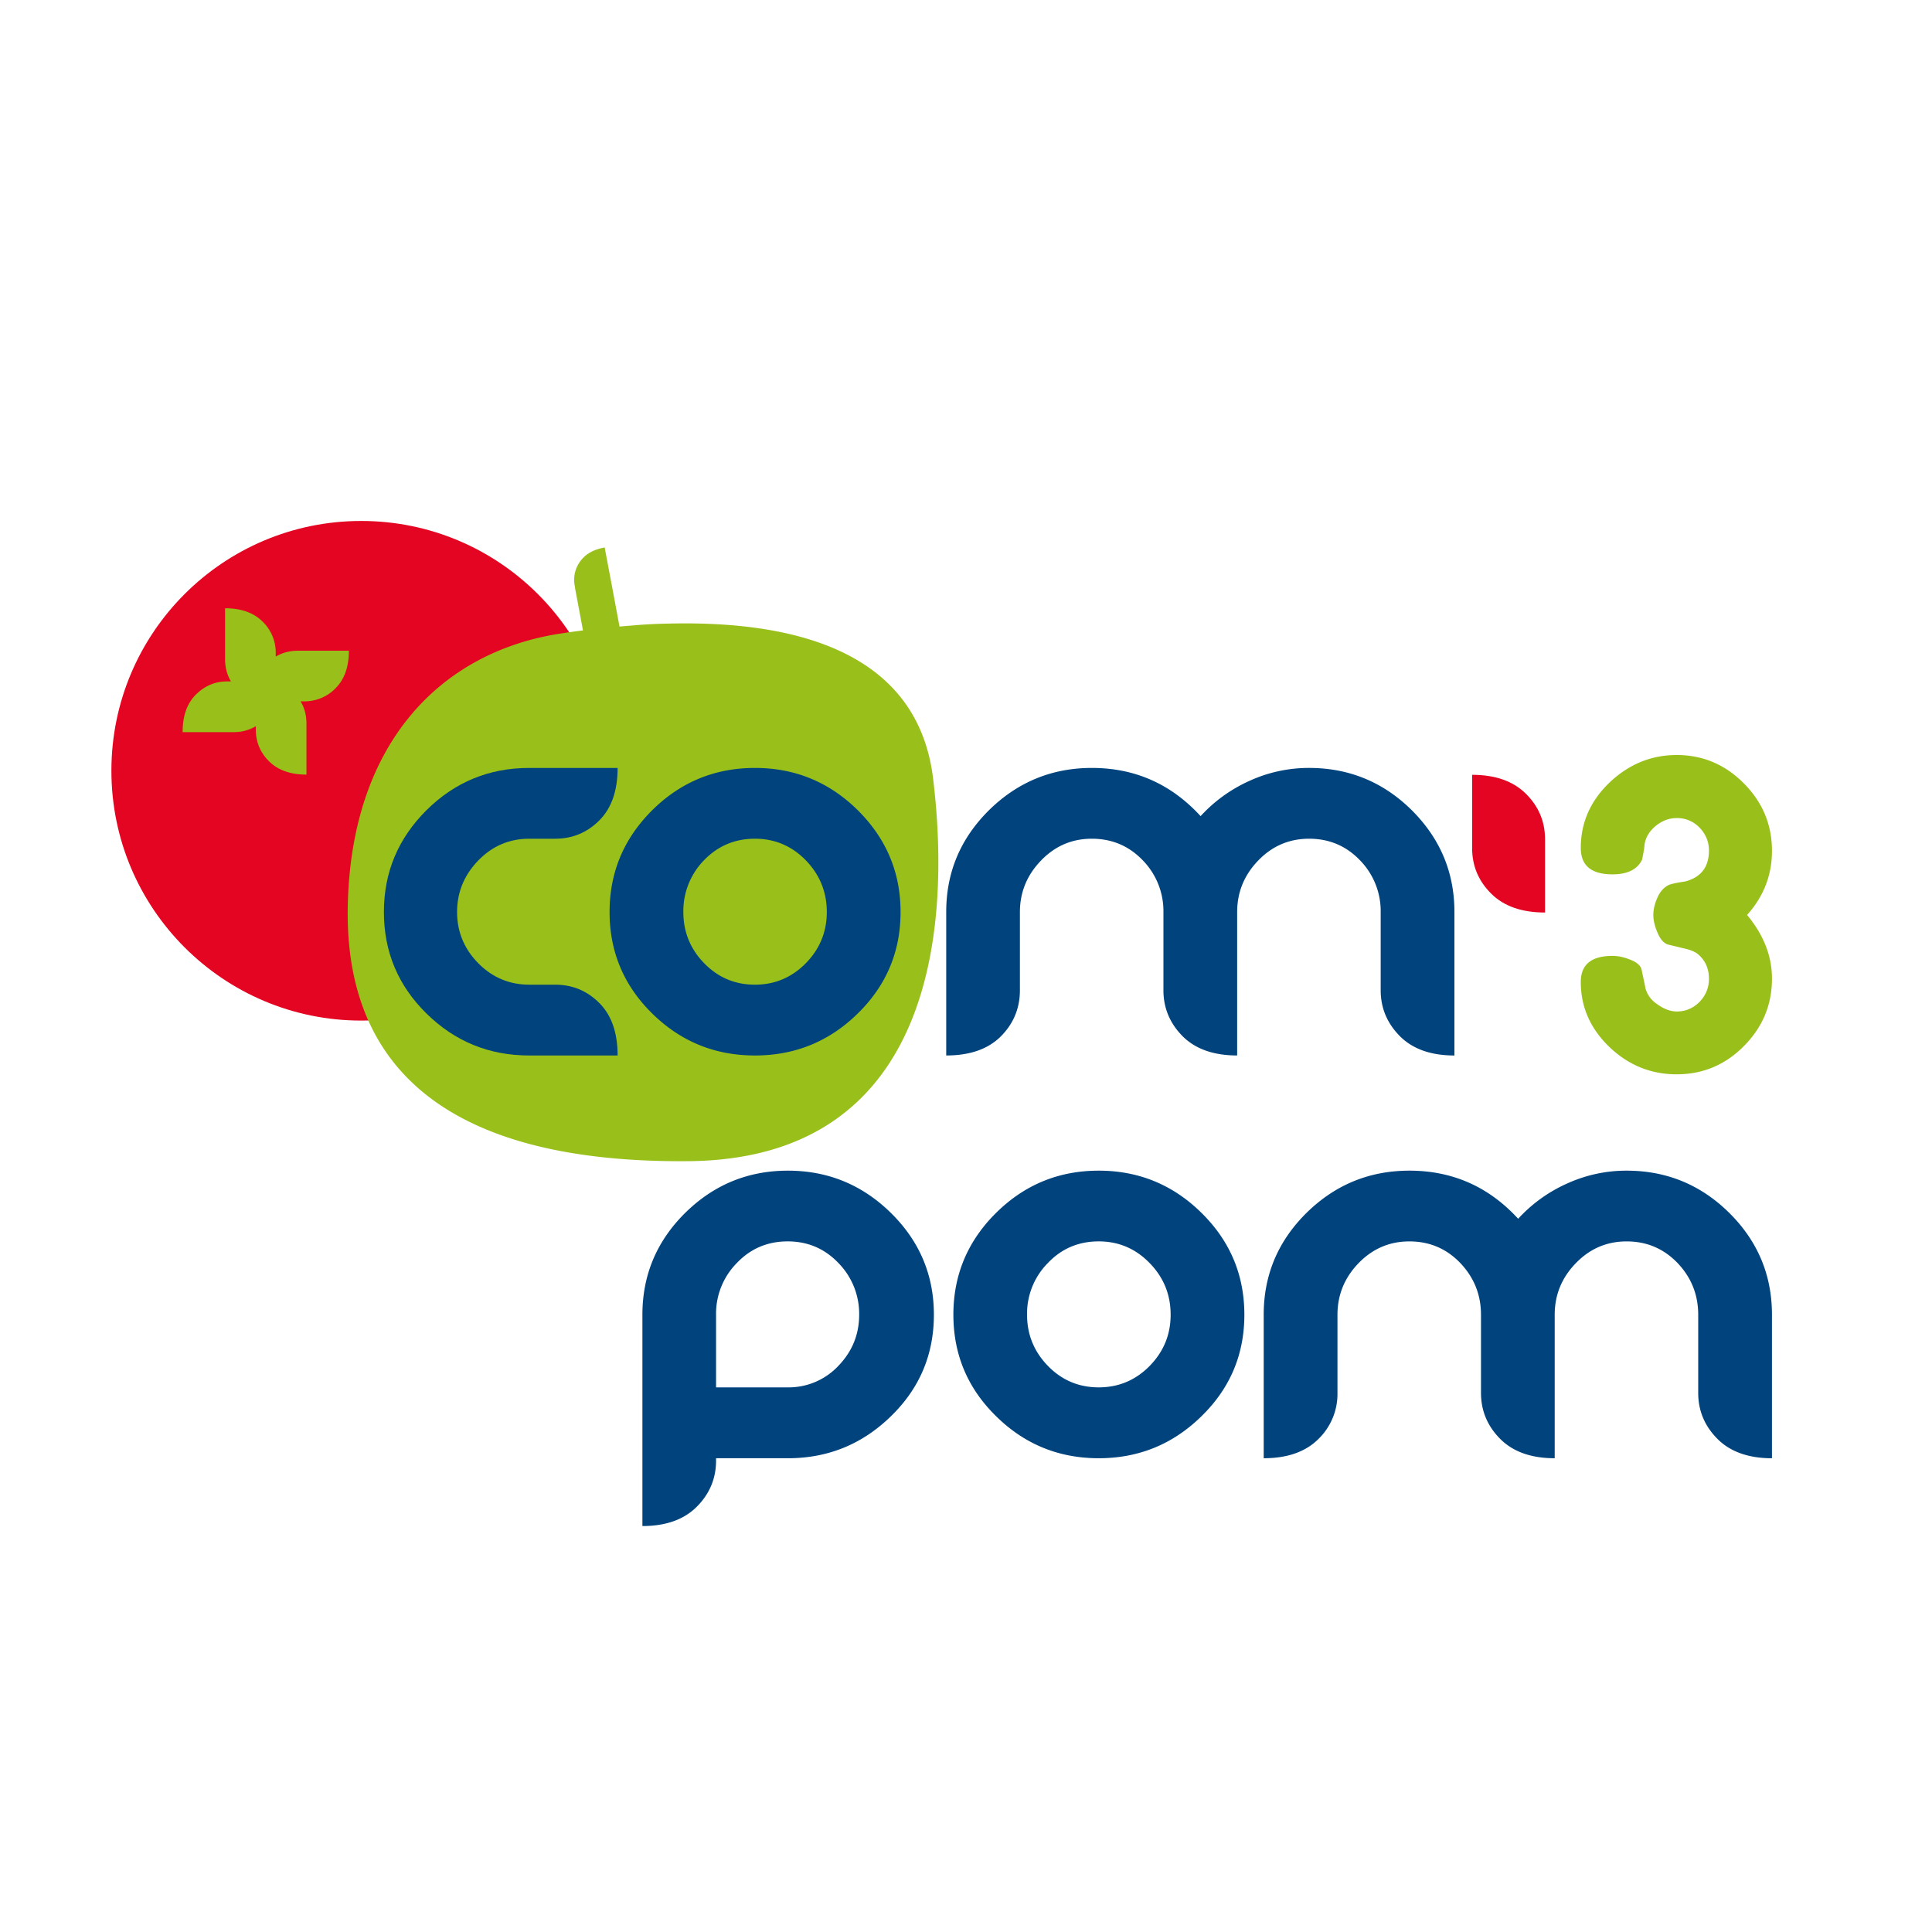
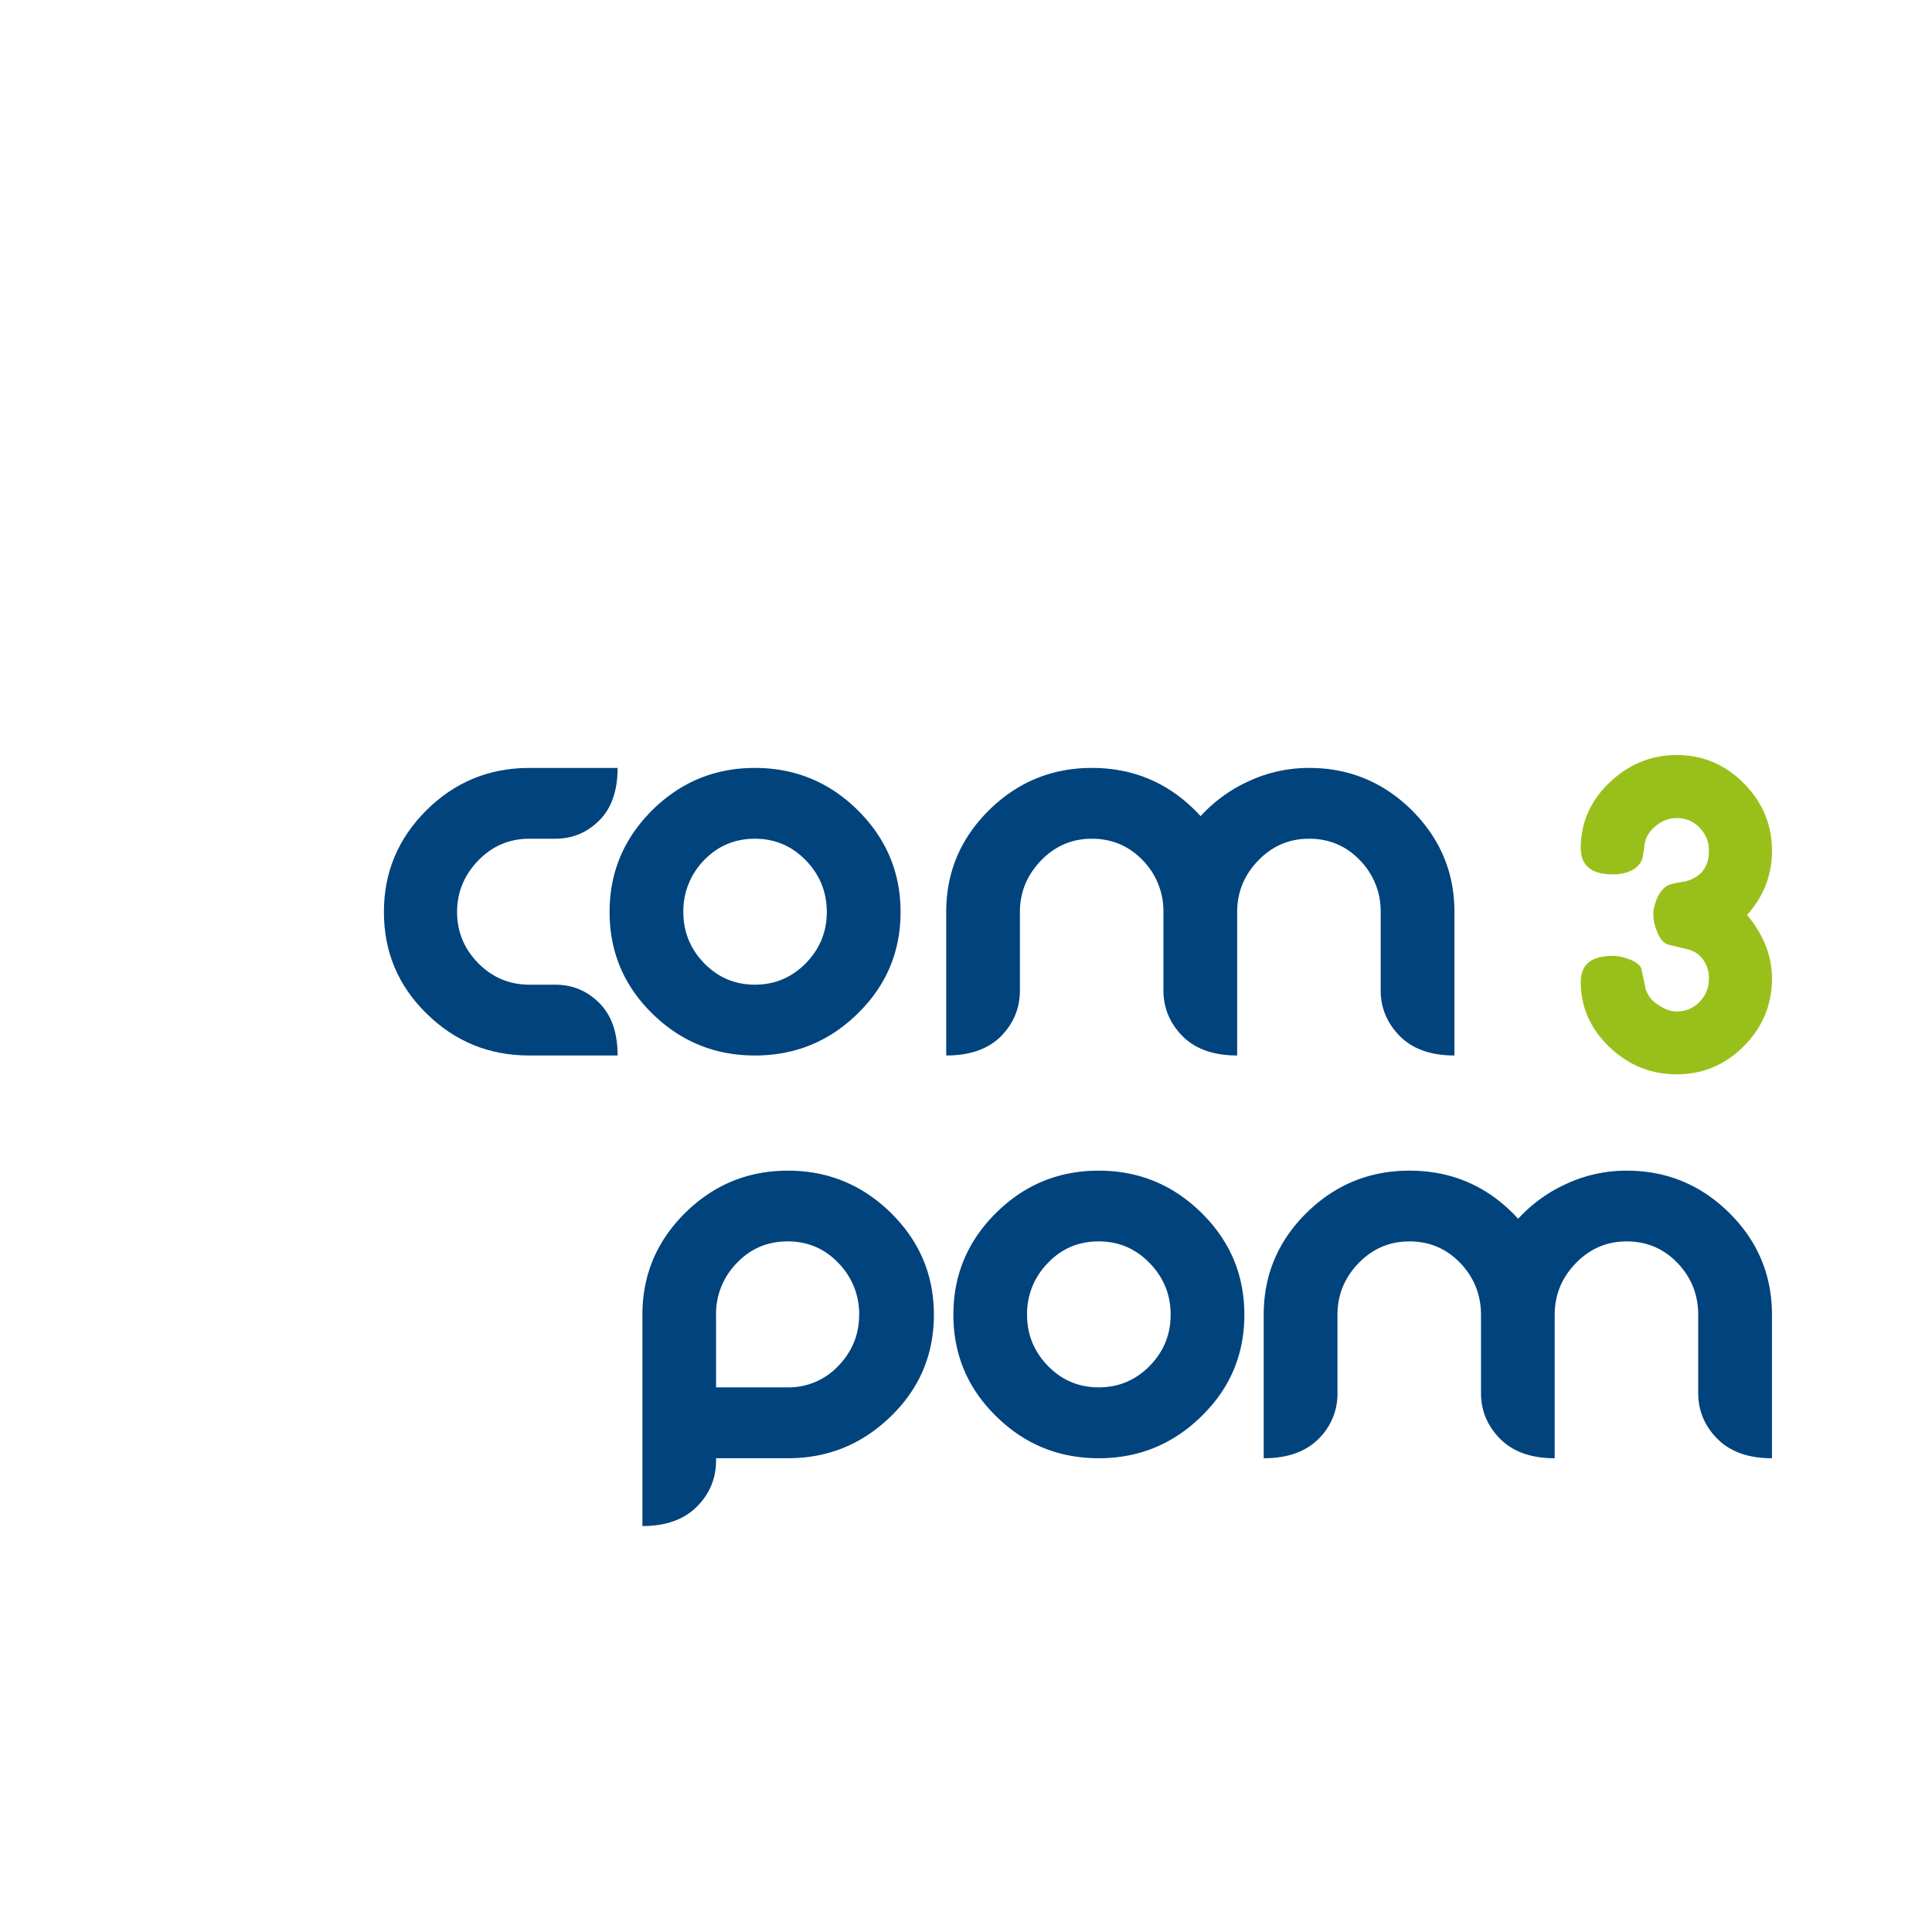
<svg xmlns="http://www.w3.org/2000/svg" viewBox="0 0 100 100" xml:space="preserve">
-   <path fill="#E30521" d="M31.628 39.891c0 7.142-5.787 12.934-12.93 12.934-7.14 0-12.932-5.792-12.932-12.934 0-7.14 5.792-12.926 12.931-12.926 7.143 0 12.931 5.785 12.931 12.926z" />
-   <path fill="#99C01A" d="M17.373 35.618c.459-.462.685-1.106.685-1.937H15.42c-.42 0-.806.1-1.148.305v-.188a2.23 2.23 0 0 0-.69-1.634c-.455-.45-1.099-.68-1.932-.68v2.635c0 .425.1.807.304 1.15h-.187c-.633 0-1.173.23-1.63.685-.46.462-.684 1.102-.684 1.942h2.636a2.25 2.25 0 0 0 1.153-.306v.182c0 .633.228 1.178.685 1.633.459.456 1.102.688 1.935.688V37.45c0-.425-.099-.807-.305-1.148h.189a2.24 2.24 0 0 0 1.628-.683zm30.924 4.677c-.787-6.46-6.929-8.18-13.68-8.018a25.57 25.57 0 0 0-2.006.109 22.41 22.41 0 0 0-.545.045l-.416-2.228-.024-.125-.328-1.74c-.589.104-1.015.351-1.28.737a1.61 1.61 0 0 0-.27 1.245l.019.105-.005.002.413 2.202c-.36.047-.723.095-1.074.15-6.085.891-10.878 5.464-11.098 14-.225 8.538 5.217 13.432 17.642 13.323 12.428-.115 13.65-11.616 12.652-19.807z" />
-   <path fill="#E30521" d="M77.187 46.258c-.657-.653-.99-1.434-.99-2.358v-3.796c1.204 0 2.131.33 2.788.985.66.657.986 1.44.986 2.351v3.792c-1.198 0-2.127-.323-2.784-.974z" />
  <path fill="#99C01A" d="M91.717 50.655c0 1.354-.484 2.514-1.456 3.493-.967.976-2.128 1.458-3.478 1.458-1.322 0-2.483-.463-3.477-1.41-.984-.944-1.485-2.066-1.485-3.365 0-.905.546-1.354 1.642-1.354.277 0 .57.059.878.18.369.137.58.317.627.532.138.642.206.972.206.99.109.337.3.593.58.782.354.258.696.393 1.036.393.462 0 .855-.172 1.178-.497.323-.334.487-.733.487-1.193 0-.514-.176-.924-.535-1.247-.151-.141-.4-.246-.74-.324a92.588 92.588 0 0 1-.86-.208c-.22-.078-.396-.288-.534-.627-.142-.334-.21-.635-.21-.9 0-.276.068-.573.21-.892.138-.314.332-.531.581-.657.14-.059.423-.121.857-.184.82-.215 1.231-.75 1.231-1.597 0-.46-.164-.857-.487-1.19a1.595 1.595 0 0 0-1.178-.495c-.386 0-.74.128-1.071.392-.332.265-.532.588-.595.959-.014.202-.06.477-.135.816-.249.496-.754.746-1.526.746-1.096 0-1.642-.453-1.642-1.367 0-1.308.5-2.438 1.485-3.382.994-.945 2.155-1.427 3.477-1.427 1.35 0 2.51.49 3.478 1.467.972.976 1.456 2.145 1.456 3.492 0 1.258-.43 2.365-1.289 3.319.858 1.03 1.289 2.13 1.289 3.297z" />
  <path fill="#00437D" d="M27.391 54.632c-2.072 0-3.842-.723-5.314-2.17-1.473-1.447-2.206-3.2-2.206-5.256 0-2.054.733-3.805 2.206-5.273 1.472-1.456 3.242-2.185 5.314-2.185h4.577c0 1.178-.318 2.087-.947 2.716-.632.63-1.39.948-2.28.948h-1.345c-1.03 0-1.91.373-2.642 1.126-.727.753-1.096 1.642-1.096 2.668 0 1.024.369 1.911 1.096 2.651.732.738 1.611 1.11 2.642 1.11h1.345c.89 0 1.648.317 2.28.949.629.629.947 1.535.947 2.716H27.39z" />
  <path fill="#00437D" d="M39.075 54.632c-2.07 0-3.84-.723-5.313-2.17-1.475-1.447-2.21-3.2-2.21-5.256 0-2.054.735-3.805 2.21-5.273 1.473-1.456 3.244-2.185 5.313-2.185 2.068 0 3.844.729 5.32 2.185 1.477 1.468 2.218 3.219 2.218 5.273 0 2.057-.741 3.81-2.219 5.256-1.475 1.447-3.25 2.17-5.319 2.17zm0-11.22c-1.039 0-1.922.373-2.638 1.117a3.758 3.758 0 0 0-1.067 2.677c0 1.024.357 1.911 1.078 2.651.72.738 1.594 1.11 2.627 1.11 1.028 0 1.906-.372 2.634-1.11.724-.74 1.086-1.627 1.086-2.65 0-1.038-.362-1.927-1.086-2.678-.728-.744-1.606-1.117-2.634-1.117zm33.389 10.226c-.666-.67-1-1.464-1-2.382v-4.045a3.759 3.759 0 0 0-1.071-2.682c-.712-.744-1.591-1.117-2.632-1.117-1.034 0-1.913.377-2.64 1.132-.724.753-1.086 1.638-1.086 2.667v7.42c-1.213 0-2.154-.331-2.82-.993-.664-.67-.996-1.464-.996-2.382v-4.045a3.766 3.766 0 0 0-1.07-2.682c-.714-.744-1.594-1.117-2.637-1.117-1.026 0-1.908.377-2.632 1.132-.725.753-1.09 1.638-1.09 2.667v4.045c0 .929-.33 1.727-.988 2.388-.66.658-1.604.987-2.826.987v-7.425c0-2.054.736-3.805 2.217-5.273 1.481-1.456 3.254-2.185 5.323-2.185 2.232 0 4.106.835 5.627 2.495a7.712 7.712 0 0 1 2.545-1.833 7.388 7.388 0 0 1 3.07-.662c2.064 0 3.839.729 5.312 2.185 1.473 1.468 2.211 3.219 2.211 5.273v7.426c-1.213 0-2.153-.332-2.817-.994zm-31.681 21.84h-3.72v.12c0 .924-.33 1.72-.996 2.388-.664.668-1.605 1.002-2.816 1.002V68.055c0-2.056.737-3.814 2.215-5.276 1.478-1.457 3.25-2.186 5.318-2.186 2.068 0 3.843.729 5.328 2.186 1.482 1.458 2.226 3.215 2.226 5.27 0 2.069-.744 3.822-2.23 5.262-1.482 1.445-3.258 2.167-5.325 2.167zm-.016-11.224c-1.039 0-1.92.373-2.631 1.122a3.731 3.731 0 0 0-1.073 2.672v3.762h3.704a3.526 3.526 0 0 0 2.622-1.108c.719-.745 1.081-1.623 1.081-2.654a3.749 3.749 0 0 0-1.071-2.672c-.714-.749-1.59-1.122-2.632-1.122zM56.87 75.478c-2.07 0-3.841-.724-5.313-2.176-1.473-1.444-2.21-3.195-2.21-5.254 0-2.054.737-3.811 2.21-5.269 1.472-1.457 3.243-2.186 5.313-2.186 2.067 0 3.844.729 5.32 2.186 1.48 1.458 2.218 3.215 2.218 5.27 0 2.058-.738 3.809-2.218 5.253-1.476 1.452-3.253 2.176-5.32 2.176zm0-11.224c-1.045 0-1.925.373-2.635 1.122a3.72 3.72 0 0 0-1.075 2.672c0 1.03.361 1.91 1.083 2.654.72.737 1.594 1.108 2.627 1.108 1.028 0 1.909-.371 2.635-1.108.727-.745 1.087-1.623 1.087-2.654 0-1.037-.36-1.926-1.087-2.672-.726-.749-1.607-1.122-2.635-1.122zm32.027 10.224c-.666-.666-.998-1.462-.998-2.382v-4.041c0-1.041-.356-1.93-1.067-2.68-.718-.747-1.596-1.12-2.638-1.12-1.03 0-1.91.379-2.634 1.132-.728.75-1.089 1.638-1.089 2.668v7.423c-1.217 0-2.154-.334-2.82-1-.663-.666-.995-1.462-.995-2.382v-4.041c0-1.041-.36-1.93-1.07-2.68-.718-.748-1.594-1.12-2.638-1.12-1.028 0-1.908.379-2.635 1.132-.722.75-1.086 1.638-1.086 2.668v4.041a3.25 3.25 0 0 1-.988 2.389c-.662.661-1.608.993-2.83.993v-7.43c0-2.054.74-3.811 2.216-5.269 1.481-1.457 3.258-2.186 5.325-2.186 2.234 0 4.111.833 5.63 2.49a7.66 7.66 0 0 1 2.544-1.829 7.389 7.389 0 0 1 3.07-.661c2.067 0 3.84.729 5.312 2.186 1.472 1.458 2.21 3.215 2.21 5.27v7.43c-1.212 0-2.156-.335-2.82-1.001z" />
</svg>